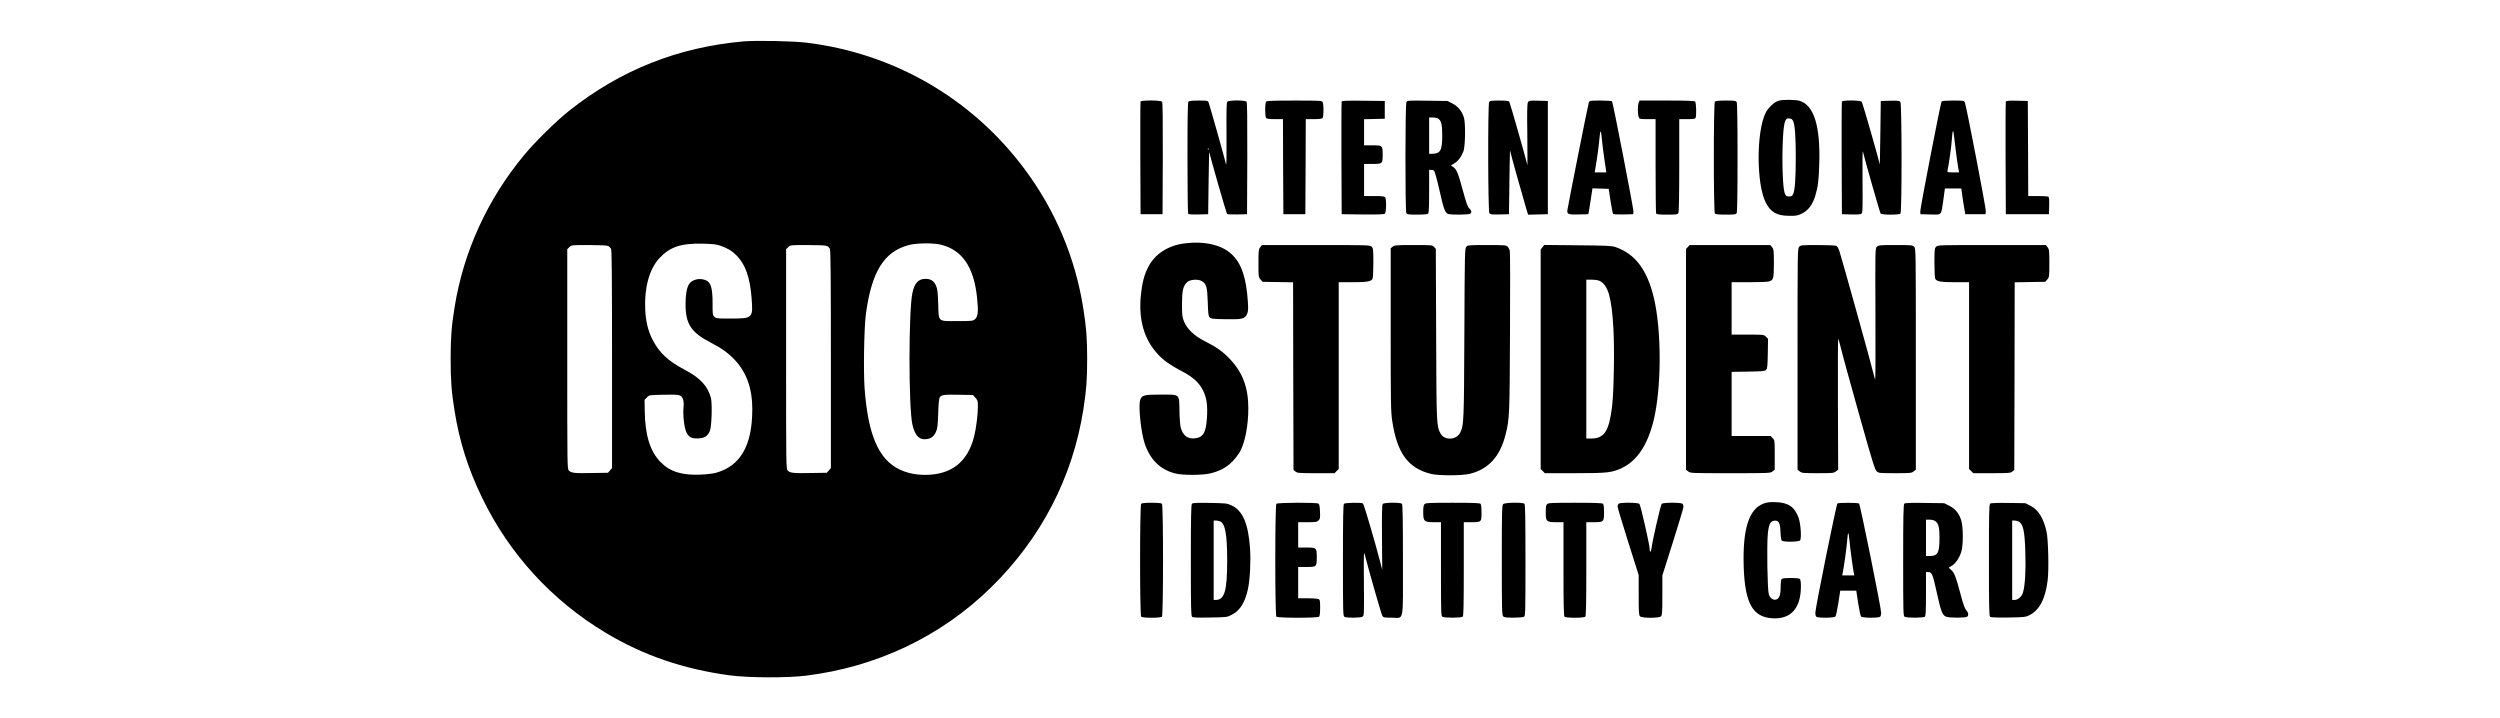
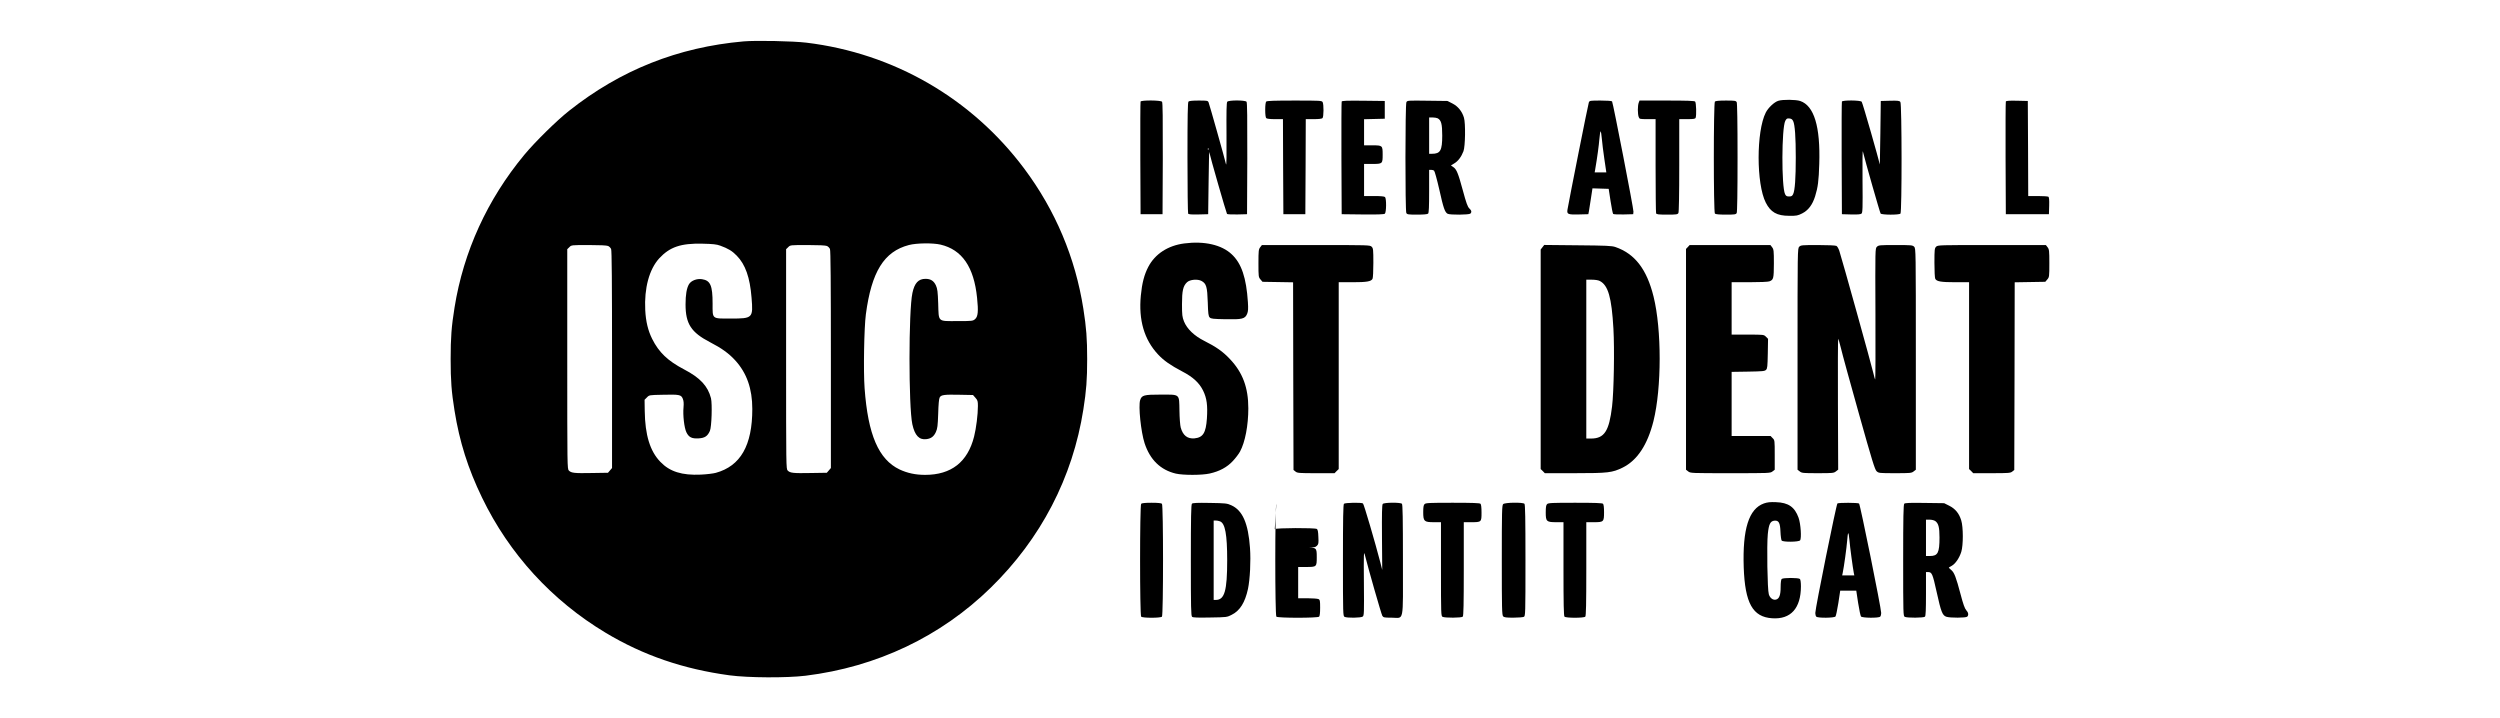
<svg xmlns="http://www.w3.org/2000/svg" version="1.0" width="181" height="52" viewBox="0 0 2000 850" preserveAspectRatio="xMidYMid meet">
  <g transform="translate(0,850) scale(0.1,-0.1)" fill="#000000" stroke="none">
    <path d="M4005 8010 c-775 -69 -1453 -338 -2063 -821 -147 -116 -401 -366 -530 -521 -437 -527 -720 -1145 -826 -1808 -36 -223 -46 -355 -46 -610 0 -255 10 -387 46 -610 59 -368 159 -685 326 -1030 321 -665 827 -1218 1463 -1599 445 -267 919 -429 1464 -503 222 -30 678 -32 901 -5 843 104 1598 462 2191 1041 594 580 971 1305 1097 2111 35 222 45 352 45 595 0 243 -10 373 -45 595 -95 606 -331 1166 -701 1661 -622 831 -1544 1364 -2577 1489 -158 19 -597 28 -745 15z m-275 -2417 c94 -34 142 -63 196 -119 102 -104 156 -257 175 -496 20 -243 15 -248 -246 -248 -227 0 -215 -10 -215 178 0 214 -26 273 -126 288 -61 9 -127 -17 -153 -59 -28 -47 -41 -124 -41 -240 0 -229 66 -331 290 -447 138 -71 223 -133 298 -215 136 -149 202 -335 202 -575 0 -432 -139 -675 -432 -756 -29 -8 -109 -18 -178 -21 -223 -10 -367 35 -478 151 -123 127 -181 318 -185 602 l-2 133 28 28 c27 28 28 28 183 31 202 5 221 1 241 -46 11 -27 13 -54 9 -102 -9 -92 8 -242 34 -296 29 -60 65 -77 146 -72 72 4 105 27 132 88 21 47 29 320 13 387 -37 144 -128 242 -318 341 -193 101 -298 201 -378 361 -49 98 -75 205 -82 341 -13 261 47 482 165 612 125 135 255 180 512 174 124 -3 166 -7 210 -23z m2608 12 c254 -60 395 -264 432 -629 17 -161 11 -223 -24 -253 -26 -22 -33 -23 -210 -23 -236 0 -219 -16 -226 209 -5 140 -9 173 -27 213 -25 54 -62 78 -123 78 -84 0 -130 -49 -155 -167 -46 -211 -46 -1343 -1 -1554 29 -133 81 -188 168 -176 55 7 87 32 111 85 18 40 22 72 27 217 3 109 9 178 18 192 17 30 54 35 237 31 l157 -3 29 -33 c26 -29 29 -40 29 -97 0 -101 -20 -262 -45 -361 -76 -302 -270 -454 -580 -454 -114 0 -210 21 -302 64 -248 118 -374 411 -414 961 -15 203 -6 716 15 875 67 505 215 743 509 820 91 24 284 26 375 5z m-3935 -16 c14 -6 30 -22 36 -36 8 -17 11 -388 11 -1308 l0 -1284 -24 -28 -24 -28 -189 -3 c-209 -4 -245 0 -274 29 -19 19 -19 45 -19 1319 l0 1301 25 24 c24 25 25 25 229 25 129 0 214 -4 229 -11z m2590 0 c14 -6 30 -22 36 -36 8 -17 11 -388 11 -1308 l0 -1284 -24 -28 -24 -28 -189 -3 c-209 -4 -245 0 -274 29 -19 19 -19 45 -19 1319 l0 1301 25 24 c24 25 25 25 229 25 129 0 214 -4 229 -11z" />
    <path d="M16252 7307 c-48 -15 -119 -82 -148 -139 -113 -222 -113 -844 0 -1066 58 -114 132 -156 277 -156 87 -1 101 2 155 29 72 37 121 103 152 202 33 106 43 183 49 383 14 443 -61 689 -226 745 -51 17 -207 19 -259 2z m176 -240 c21 -43 31 -190 31 -432 0 -242 -10 -389 -31 -432 -11 -23 -20 -28 -48 -28 -28 0 -37 5 -48 28 -43 90 -41 782 3 867 14 26 21 31 48 28 23 -2 35 -10 45 -31z" />
    <path d="M8705 7298 c-3 -7 -4 -310 -3 -673 l3 -660 130 0 130 0 3 659 c1 478 -1 663 -9 672 -16 19 -247 20 -254 2z" />
    <path d="M9272 7298 c-9 -9 -12 -170 -12 -662 0 -358 4 -657 8 -664 6 -9 38 -12 123 -10 l114 3 5 375 c3 206 6 368 8 360 6 -40 203 -725 210 -732 5 -5 60 -7 123 -6 l114 3 3 659 c1 478 -1 663 -9 672 -17 20 -212 20 -228 0 -9 -11 -11 -112 -9 -396 2 -236 0 -367 -6 -344 -15 68 -196 708 -206 732 -9 21 -15 22 -118 22 -71 0 -112 -4 -120 -12z m235 -570 c-3 -8 -6 -5 -6 6 -1 11 2 17 5 13 3 -3 4 -12 1 -19z" />
    <path d="M10192 7298 c-7 -7 -12 -44 -12 -98 0 -54 5 -91 12 -98 8 -8 46 -12 105 -12 l93 0 2 -562 3 -563 130 0 130 0 3 563 2 562 93 0 c59 0 97 4 105 12 15 15 16 161 2 189 -10 18 -25 19 -333 19 -238 0 -326 -3 -335 -12z" />
    <path d="M11085 7298 c-3 -7 -4 -310 -3 -673 l3 -660 249 -3 c175 -2 253 1 262 9 18 15 20 179 2 197 -8 8 -52 12 -130 12 l-118 0 0 190 0 190 100 0 c118 0 120 2 120 110 0 108 -2 110 -120 110 l-100 0 0 155 0 154 123 3 122 3 0 105 0 105 -253 3 c-197 2 -254 0 -257 -10z" />
    <path d="M11851 7291 c-15 -27 -15 -1284 -1 -1312 10 -17 22 -19 128 -19 79 0 122 4 130 12 9 9 12 82 12 265 l0 253 23 0 c12 0 28 -4 35 -9 7 -4 35 -105 62 -223 49 -221 66 -270 99 -288 28 -15 254 -13 269 2 18 18 14 37 -13 62 -19 18 -36 63 -76 212 -56 207 -75 252 -115 278 l-26 18 39 24 c45 26 84 78 109 144 22 57 26 331 6 397 -22 75 -71 135 -136 168 l-59 30 -238 3 c-229 3 -238 3 -248 -17z m370 -191 c42 -23 54 -67 54 -205 0 -176 -22 -215 -121 -215 l-34 0 0 215 0 215 41 0 c22 0 49 -5 60 -10z" />
-     <path d="M12830 7291 c-16 -31 -14 -1292 3 -1314 11 -15 27 -17 122 -15 l110 3 5 385 c3 212 6 377 8 367 2 -20 148 -542 188 -675 l25 -83 117 3 117 3 0 670 0 670 -112 3 c-107 3 -112 2 -124 -20 -9 -16 -11 -118 -7 -392 2 -204 2 -362 0 -351 -10 57 -206 742 -214 753 -7 8 -44 12 -119 12 -97 0 -109 -2 -119 -19z" />
    <path d="M14010 7288 c-8 -18 -234 -1157 -253 -1270 -8 -53 6 -59 133 -56 l114 3 7 35 c4 19 15 88 24 153 l18 118 96 -3 96 -3 22 -144 c12 -79 26 -148 31 -153 5 -5 60 -7 123 -6 l114 3 3 30 c3 29 -241 1285 -253 1305 -4 6 -61 10 -136 10 -125 0 -130 -1 -139 -22z m154 -431 c4 -47 17 -155 30 -241 l23 -156 -69 0 -69 0 6 33 c25 146 44 287 50 364 4 51 11 91 15 88 4 -2 10 -42 14 -88z" />
    <path d="M14600 7284 c-6 -14 -10 -52 -10 -84 0 -32 4 -70 10 -84 9 -25 12 -26 105 -26 l95 0 0 -549 c0 -302 3 -556 6 -565 5 -13 26 -16 130 -16 112 0 124 2 134 19 6 13 10 208 10 565 l0 546 94 0 c76 0 95 3 100 16 11 29 7 179 -6 192 -9 9 -97 12 -335 12 l-323 0 -10 -26z" />
    <path d="M15502 7298 c-17 -17 -17 -1309 0 -1326 8 -8 51 -12 130 -12 106 0 118 2 128 19 6 13 10 236 10 656 0 420 -4 643 -10 656 -10 17 -22 19 -128 19 -79 0 -122 -4 -130 -12z" />
    <path d="M17005 7298 c-3 -7 -4 -310 -3 -673 l3 -660 109 -3 c75 -2 113 1 123 10 13 11 15 63 12 390 -2 208 0 363 4 346 27 -113 202 -725 210 -735 13 -17 218 -18 235 -1 18 18 17 1297 -1 1321 -11 15 -27 17 -122 15 l-110 -3 -5 -385 c-3 -212 -6 -376 -8 -365 -5 42 -202 729 -213 741 -16 19 -227 20 -234 2z" />
-     <path d="M18185 7300 c-13 -20 -256 -1275 -253 -1305 l3 -30 118 -3 c139 -3 125 -19 153 176 l18 132 97 0 97 0 12 -87 c7 -49 17 -117 24 -153 l11 -65 120 0 120 0 3 36 c3 36 -230 1244 -248 1287 -9 21 -14 22 -139 22 -77 0 -132 -4 -136 -10z m149 -427 c7 -75 41 -329 52 -385 l6 -28 -71 0 c-69 0 -71 1 -66 23 15 64 47 294 52 375 3 50 9 92 13 92 4 0 10 -35 14 -77z" />
    <path d="M18945 7298 c-3 -7 -4 -310 -3 -673 l3 -660 255 0 255 0 3 99 c2 73 -1 102 -10 108 -7 4 -64 8 -125 8 l-113 0 -2 563 -3 562 -128 3 c-96 2 -129 -1 -132 -10z" />
    <path d="M9222 5619 c-193 -25 -345 -124 -425 -276 -49 -93 -75 -195 -89 -341 -28 -290 40 -522 204 -697 67 -72 147 -128 286 -201 126 -65 202 -135 247 -227 44 -90 55 -174 45 -330 -12 -171 -46 -225 -148 -235 -83 -7 -136 35 -162 128 -7 25 -14 115 -15 200 -4 202 11 190 -222 190 -199 0 -224 -7 -243 -65 -23 -69 9 -376 52 -509 64 -197 189 -318 370 -361 87 -20 308 -20 401 1 116 26 205 74 273 147 32 34 71 85 86 113 60 111 98 309 98 511 0 247 -67 425 -219 585 -83 88 -162 143 -301 213 -120 60 -205 142 -241 230 -21 54 -24 75 -24 205 0 159 13 216 60 260 34 32 125 40 171 15 57 -31 68 -69 74 -252 4 -138 8 -165 23 -180 15 -16 41 -18 186 -21 199 -4 232 4 257 64 12 29 14 58 9 138 -19 289 -75 457 -191 566 -119 113 -325 160 -562 129z" />
    <path d="M10121 5574 c-19 -25 -21 -40 -21 -190 0 -158 1 -164 24 -191 l24 -28 181 -3 181 -3 2 -1111 3 -1110 24 -19 c21 -17 42 -19 243 -19 l219 0 24 25 25 24 0 1106 0 1105 164 0 c169 0 219 9 236 40 6 10 10 95 10 189 0 158 -2 173 -20 191 -20 20 -33 20 -659 20 l-640 0 -20 -26z" />
-     <path d="M11689 5581 l-24 -19 0 -964 c0 -866 2 -975 18 -1078 57 -382 187 -560 457 -628 92 -23 369 -22 463 1 221 55 357 205 422 466 46 180 48 230 52 1205 3 511 2 945 -2 963 -3 19 -15 43 -26 54 -18 18 -34 19 -244 19 -209 0 -226 -1 -244 -19 -19 -19 -20 -50 -24 -1028 -5 -1051 -6 -1083 -49 -1172 -44 -91 -188 -97 -234 -10 -47 91 -47 102 -51 1174 l-4 1010 -21 23 c-21 22 -26 22 -244 22 -203 0 -224 -2 -245 -19z" />
    <path d="M13461 5574 l-21 -27 0 -1299 0 -1299 25 -24 24 -25 353 0 c398 0 444 6 568 66 172 85 294 268 365 551 97 390 98 1082 1 1473 -80 324 -222 508 -453 587 -41 14 -109 17 -444 20 l-397 4 -21 -27z m678 -399 c100 -51 141 -195 162 -565 14 -242 5 -748 -16 -920 -35 -293 -92 -379 -247 -380 l-58 0 0 940 0 940 65 0 c38 0 78 -6 94 -15z" />
    <path d="M15182 5577 l-22 -23 0 -1306 0 -1307 26 -20 c26 -21 36 -21 499 -21 463 0 473 0 499 21 l26 20 0 175 c0 172 0 175 -25 199 l-24 25 -231 0 -230 0 0 379 0 380 195 3 c171 3 197 5 212 21 16 15 18 41 21 192 l3 175 -25 25 c-25 25 -25 25 -216 25 l-190 0 0 310 0 310 209 0 c121 0 221 4 237 10 50 19 53 32 54 211 0 153 -2 168 -21 193 l-20 26 -478 0 -478 0 -21 -23z" />
    <path d="M16500 5580 c-20 -20 -20 -33 -20 -1329 l0 -1310 26 -20 c25 -20 40 -21 214 -21 175 0 189 1 214 21 l27 21 -3 774 c-2 426 0 774 3 774 3 0 18 -51 33 -112 14 -62 110 -410 212 -773 157 -560 189 -663 210 -682 24 -22 32 -23 218 -23 180 0 195 1 220 21 l26 20 0 1310 c0 1296 0 1309 -20 1329 -19 19 -33 20 -220 20 -188 0 -201 -1 -221 -21 -20 -20 -20 -24 -17 -795 2 -426 0 -774 -3 -774 -3 0 -13 36 -23 79 -16 75 -369 1343 -402 1444 -9 26 -24 52 -34 57 -11 6 -106 10 -219 10 -188 0 -202 -1 -221 -20z" />
    <path d="M18120 5580 c-18 -18 -20 -33 -20 -191 0 -94 4 -179 10 -189 17 -31 67 -40 236 -40 l164 0 0 -1105 0 -1106 25 -24 24 -25 219 0 c201 0 222 2 243 19 l24 19 3 1110 2 1111 181 3 181 3 24 28 c23 27 24 33 24 191 0 150 -2 165 -21 190 l-20 26 -640 0 c-626 0 -639 0 -659 -20z" />
    <path d="M16082 2542 c-179 -64 -254 -303 -239 -757 15 -423 106 -587 337 -602 220 -15 339 118 340 377 0 46 -5 81 -12 88 -16 16 -200 16 -216 0 -7 -7 -12 -44 -12 -95 0 -95 -16 -139 -55 -149 -35 -9 -72 18 -85 63 -17 53 -25 581 -12 712 12 119 30 154 78 159 52 5 68 -25 72 -132 2 -50 9 -97 14 -103 16 -20 202 -18 218 2 19 23 8 196 -18 268 -46 127 -120 179 -267 184 -69 3 -102 -1 -143 -15z" />
    <path d="M8712 2538 c-17 -17 -17 -1319 0 -1336 17 -17 229 -17 246 0 17 17 17 1319 0 1336 -8 8 -50 12 -123 12 -73 0 -115 -4 -123 -12z" />
    <path d="M9313 2539 c-10 -10 -13 -158 -13 -670 0 -564 2 -658 15 -669 10 -9 68 -11 213 -8 198 3 199 3 257 33 97 49 156 145 191 305 24 114 35 332 24 485 -21 293 -88 446 -223 506 -48 22 -67 24 -252 27 -151 3 -203 0 -212 -9z m332 -209 c61 -23 85 -155 85 -460 0 -363 -31 -470 -135 -470 l-25 0 0 470 0 470 24 0 c14 0 36 -4 51 -10z" />
-     <path d="M10312 2538 c-17 -17 -17 -1319 0 -1336 17 -17 489 -17 506 0 8 8 12 46 12 105 0 81 -2 94 -19 103 -11 5 -69 10 -130 10 l-111 0 0 185 0 185 91 0 c128 0 129 1 129 115 0 114 -1 115 -129 115 l-91 0 0 150 0 150 110 0 c98 0 112 2 131 21 19 19 21 30 17 105 -2 62 -7 87 -18 94 -23 15 -483 13 -498 -2z" />
+     <path d="M10312 2538 c-17 -17 -17 -1319 0 -1336 17 -17 489 -17 506 0 8 8 12 46 12 105 0 81 -2 94 -19 103 -11 5 -69 10 -130 10 l-111 0 0 185 0 185 91 0 c128 0 129 1 129 115 0 114 -1 115 -129 115 c98 0 112 2 131 21 19 19 21 30 17 105 -2 62 -7 87 -18 94 -23 15 -483 13 -498 -2z" />
    <path d="M11112 2538 c-9 -9 -12 -171 -12 -670 0 -640 1 -658 19 -668 28 -15 193 -13 215 3 16 12 17 41 14 400 -3 334 -1 380 10 335 41 -165 196 -706 208 -726 13 -20 22 -22 110 -22 151 0 134 -85 134 678 0 499 -3 661 -12 670 -18 18 -212 16 -227 -2 -9 -11 -11 -113 -9 -398 l3 -383 -22 87 c-60 232 -195 693 -206 700 -20 13 -212 9 -225 -4z" />
    <path d="M12066 2534 c-12 -11 -16 -36 -16 -95 0 -109 11 -119 125 -119 l85 0 0 -555 c0 -538 1 -555 19 -565 28 -14 224 -13 239 2 9 9 12 148 12 565 l0 553 86 0 c123 0 124 1 124 113 0 59 -4 97 -12 105 -9 9 -96 12 -329 12 -275 0 -320 -2 -333 -16z" />
    <path d="M12996 2534 c-14 -14 -16 -88 -16 -664 0 -576 2 -650 16 -664 12 -13 38 -16 120 -16 58 0 114 5 125 10 18 10 19 28 19 668 0 499 -3 661 -12 670 -19 19 -232 16 -252 -4z" />
    <path d="M13516 2534 c-12 -11 -16 -36 -16 -99 0 -107 9 -115 127 -115 l83 0 0 -553 c0 -417 3 -556 12 -565 17 -17 229 -17 246 0 9 9 12 148 12 565 l0 553 89 0 c117 0 121 4 121 119 0 54 -4 91 -12 99 -9 9 -96 12 -329 12 -275 0 -320 -2 -333 -16z" />
-     <path d="M14362 2538 c-7 -7 -12 -21 -12 -32 0 -11 56 -199 125 -417 l125 -396 0 -236 c0 -201 2 -238 16 -251 23 -23 225 -23 248 0 14 13 16 50 16 249 l0 234 125 395 c69 217 125 406 125 419 0 12 -5 28 -12 35 -17 17 -232 16 -246 -1 -13 -15 -109 -434 -118 -514 -7 -58 -24 -73 -24 -20 0 46 -106 515 -121 533 -15 18 -229 20 -247 2z" />
    <path d="M16952 2542 c-13 -9 -262 -1240 -262 -1297 0 -17 5 -36 12 -43 18 -18 212 -16 227 2 6 7 21 79 34 160 l22 146 95 0 95 0 22 -146 c13 -81 28 -153 34 -160 15 -18 209 -20 227 -2 7 7 12 26 12 43 0 57 -249 1288 -262 1296 -17 11 -239 11 -256 1z m142 -434 c6 -77 40 -329 52 -390 l6 -28 -72 0 -72 0 6 28 c16 76 47 303 53 382 3 50 9 90 13 90 4 0 10 -37 14 -82z" />
    <path d="M17743 2539 c-10 -10 -13 -158 -13 -671 0 -640 1 -658 19 -668 28 -14 224 -13 239 2 9 9 12 83 12 270 l0 258 23 0 c47 0 55 -18 103 -235 52 -236 68 -278 115 -294 44 -15 232 -14 247 1 19 19 14 50 -12 77 -17 19 -36 71 -66 186 -55 207 -75 259 -111 289 -16 14 -29 26 -29 28 0 2 16 12 35 22 43 24 90 92 113 166 24 78 24 293 -1 372 -25 82 -70 137 -142 173 l-60 30 -230 3 c-176 3 -233 0 -242 -9z m366 -205 c39 -28 51 -73 51 -196 0 -180 -20 -218 -112 -218 l-48 0 0 215 0 215 43 0 c23 0 53 -7 66 -16z" />
-     <path d="M18760 2541 c-13 -9 -15 -95 -15 -671 0 -576 2 -662 15 -671 9 -6 94 -9 215 -7 184 3 204 5 246 26 122 60 191 191 219 415 16 124 7 486 -13 574 -38 166 -97 259 -192 308 l-59 30 -200 3 c-122 2 -207 -1 -216 -7z m334 -212 c56 -26 75 -110 82 -374 7 -212 -4 -388 -28 -467 -14 -48 -59 -88 -99 -88 l-29 0 0 470 0 470 25 0 c13 0 35 -5 49 -11z" />
  </g>
</svg>